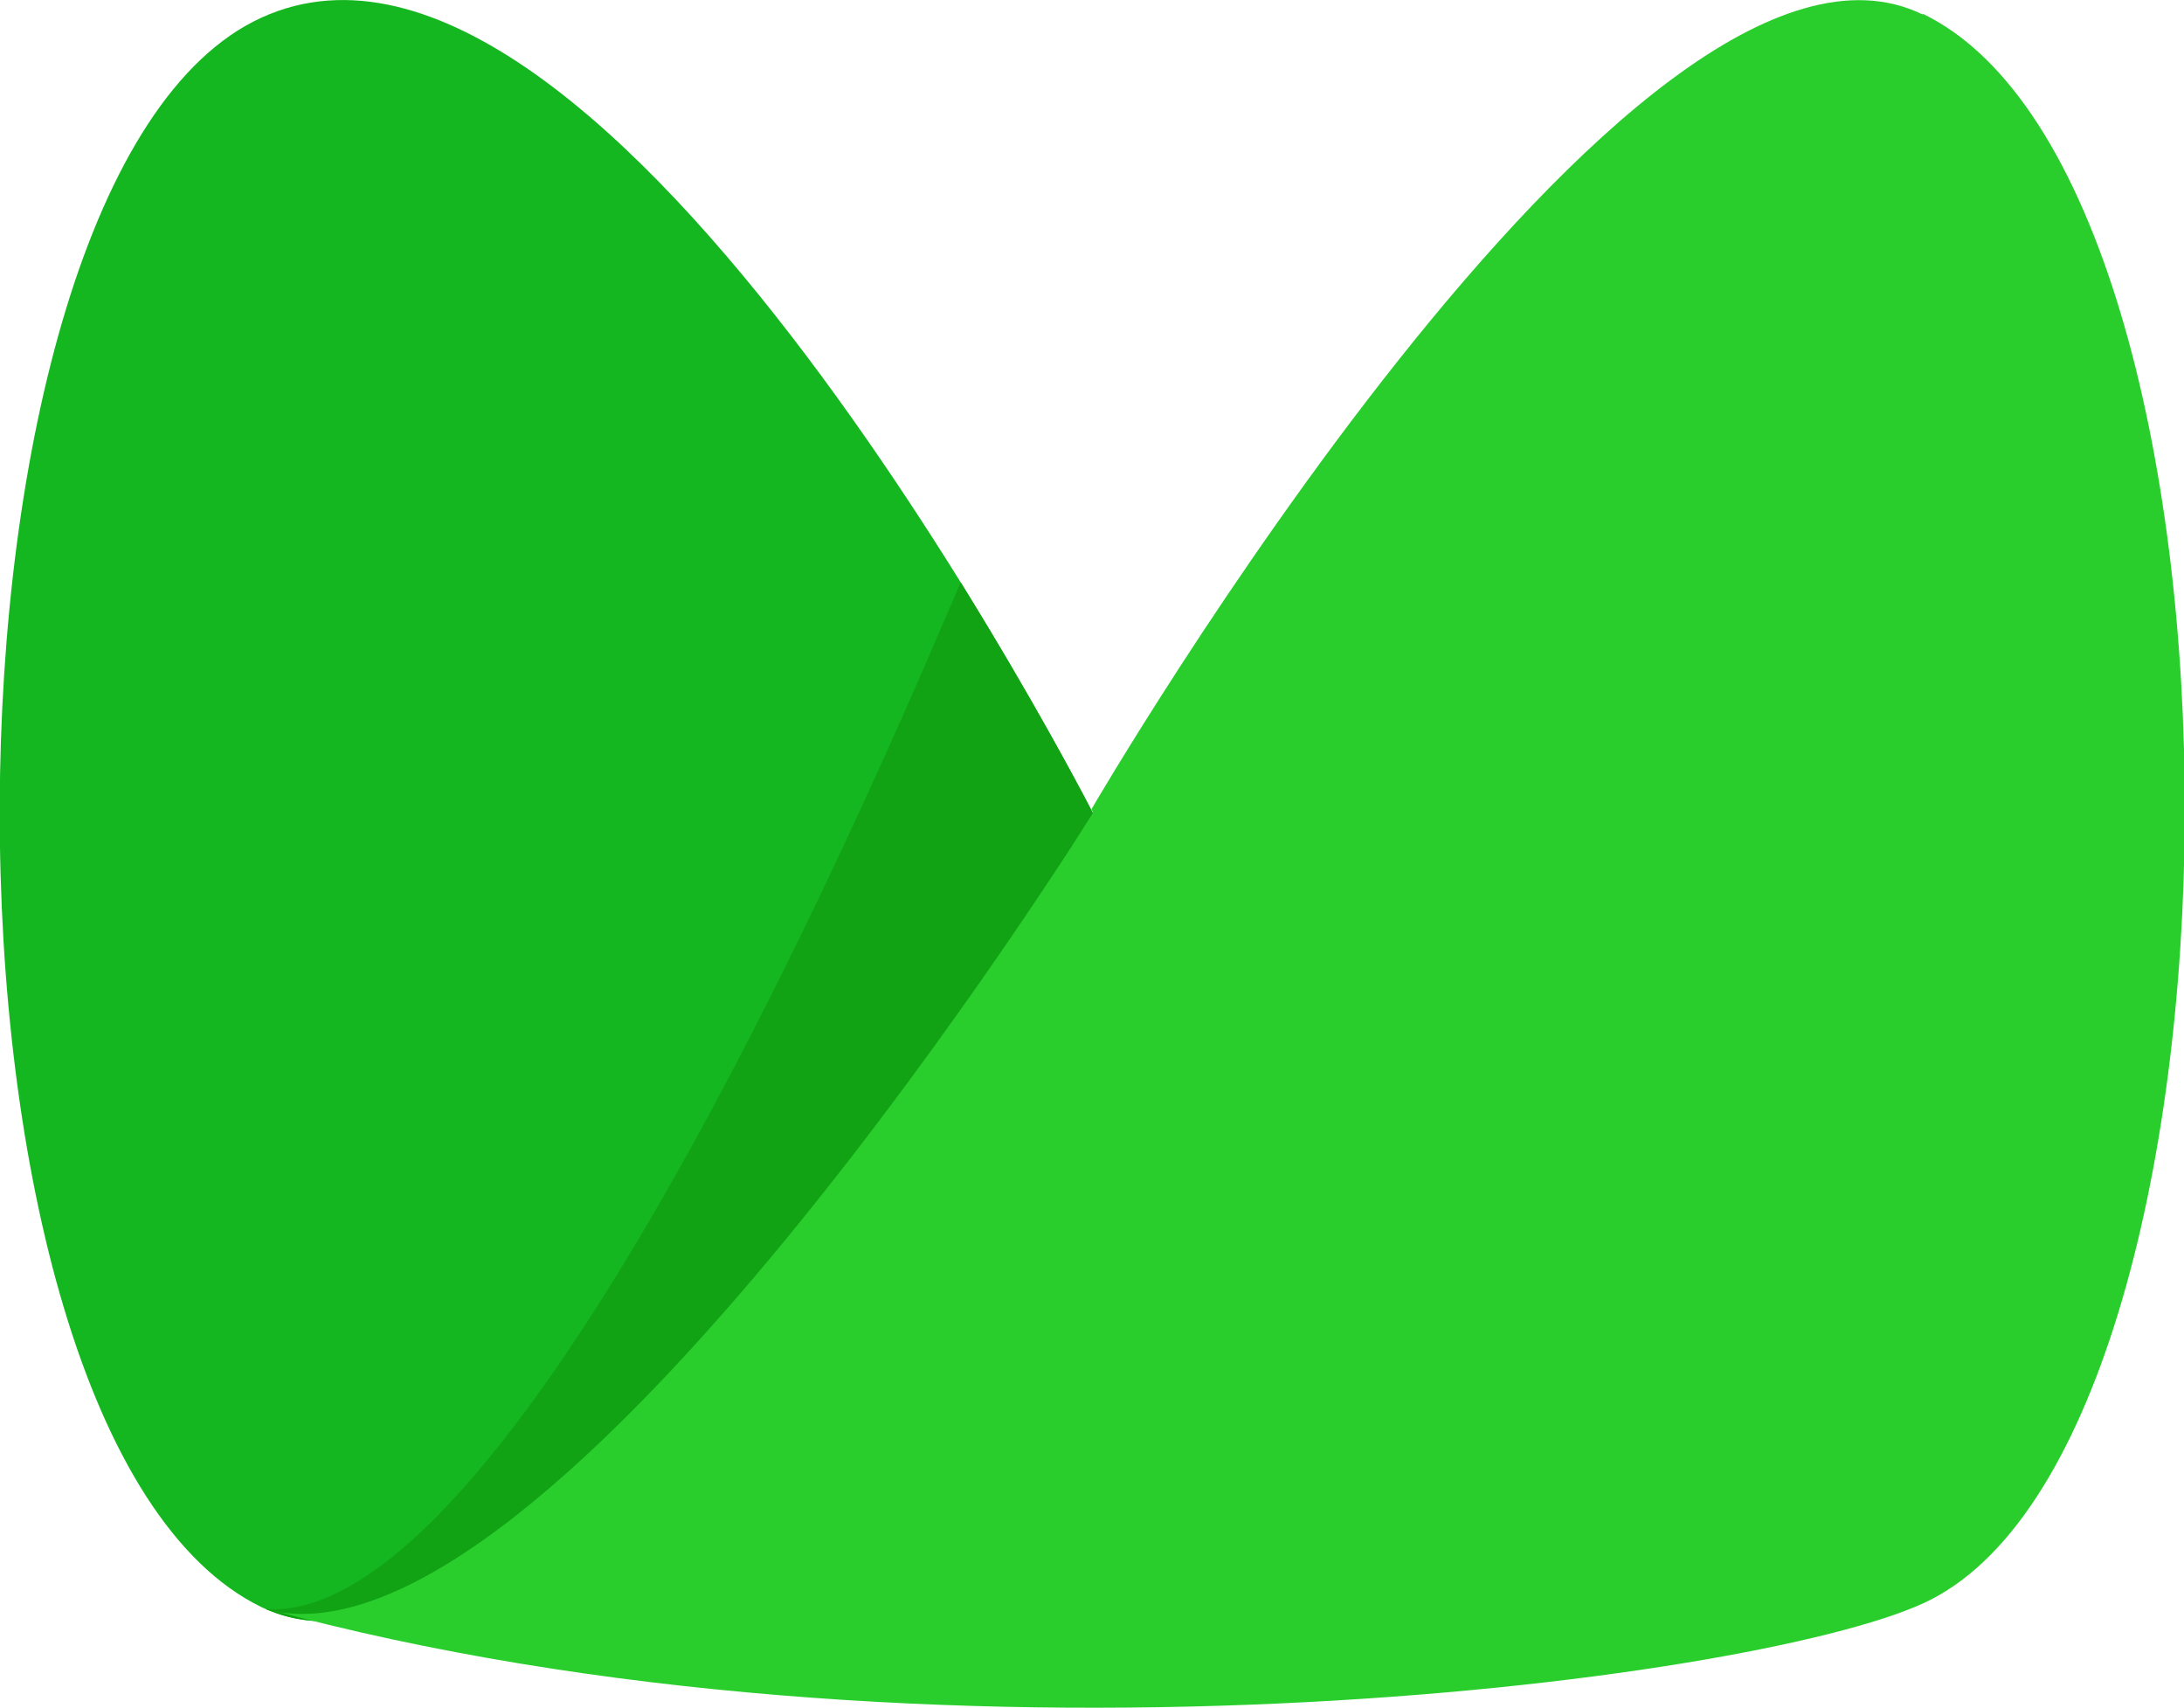
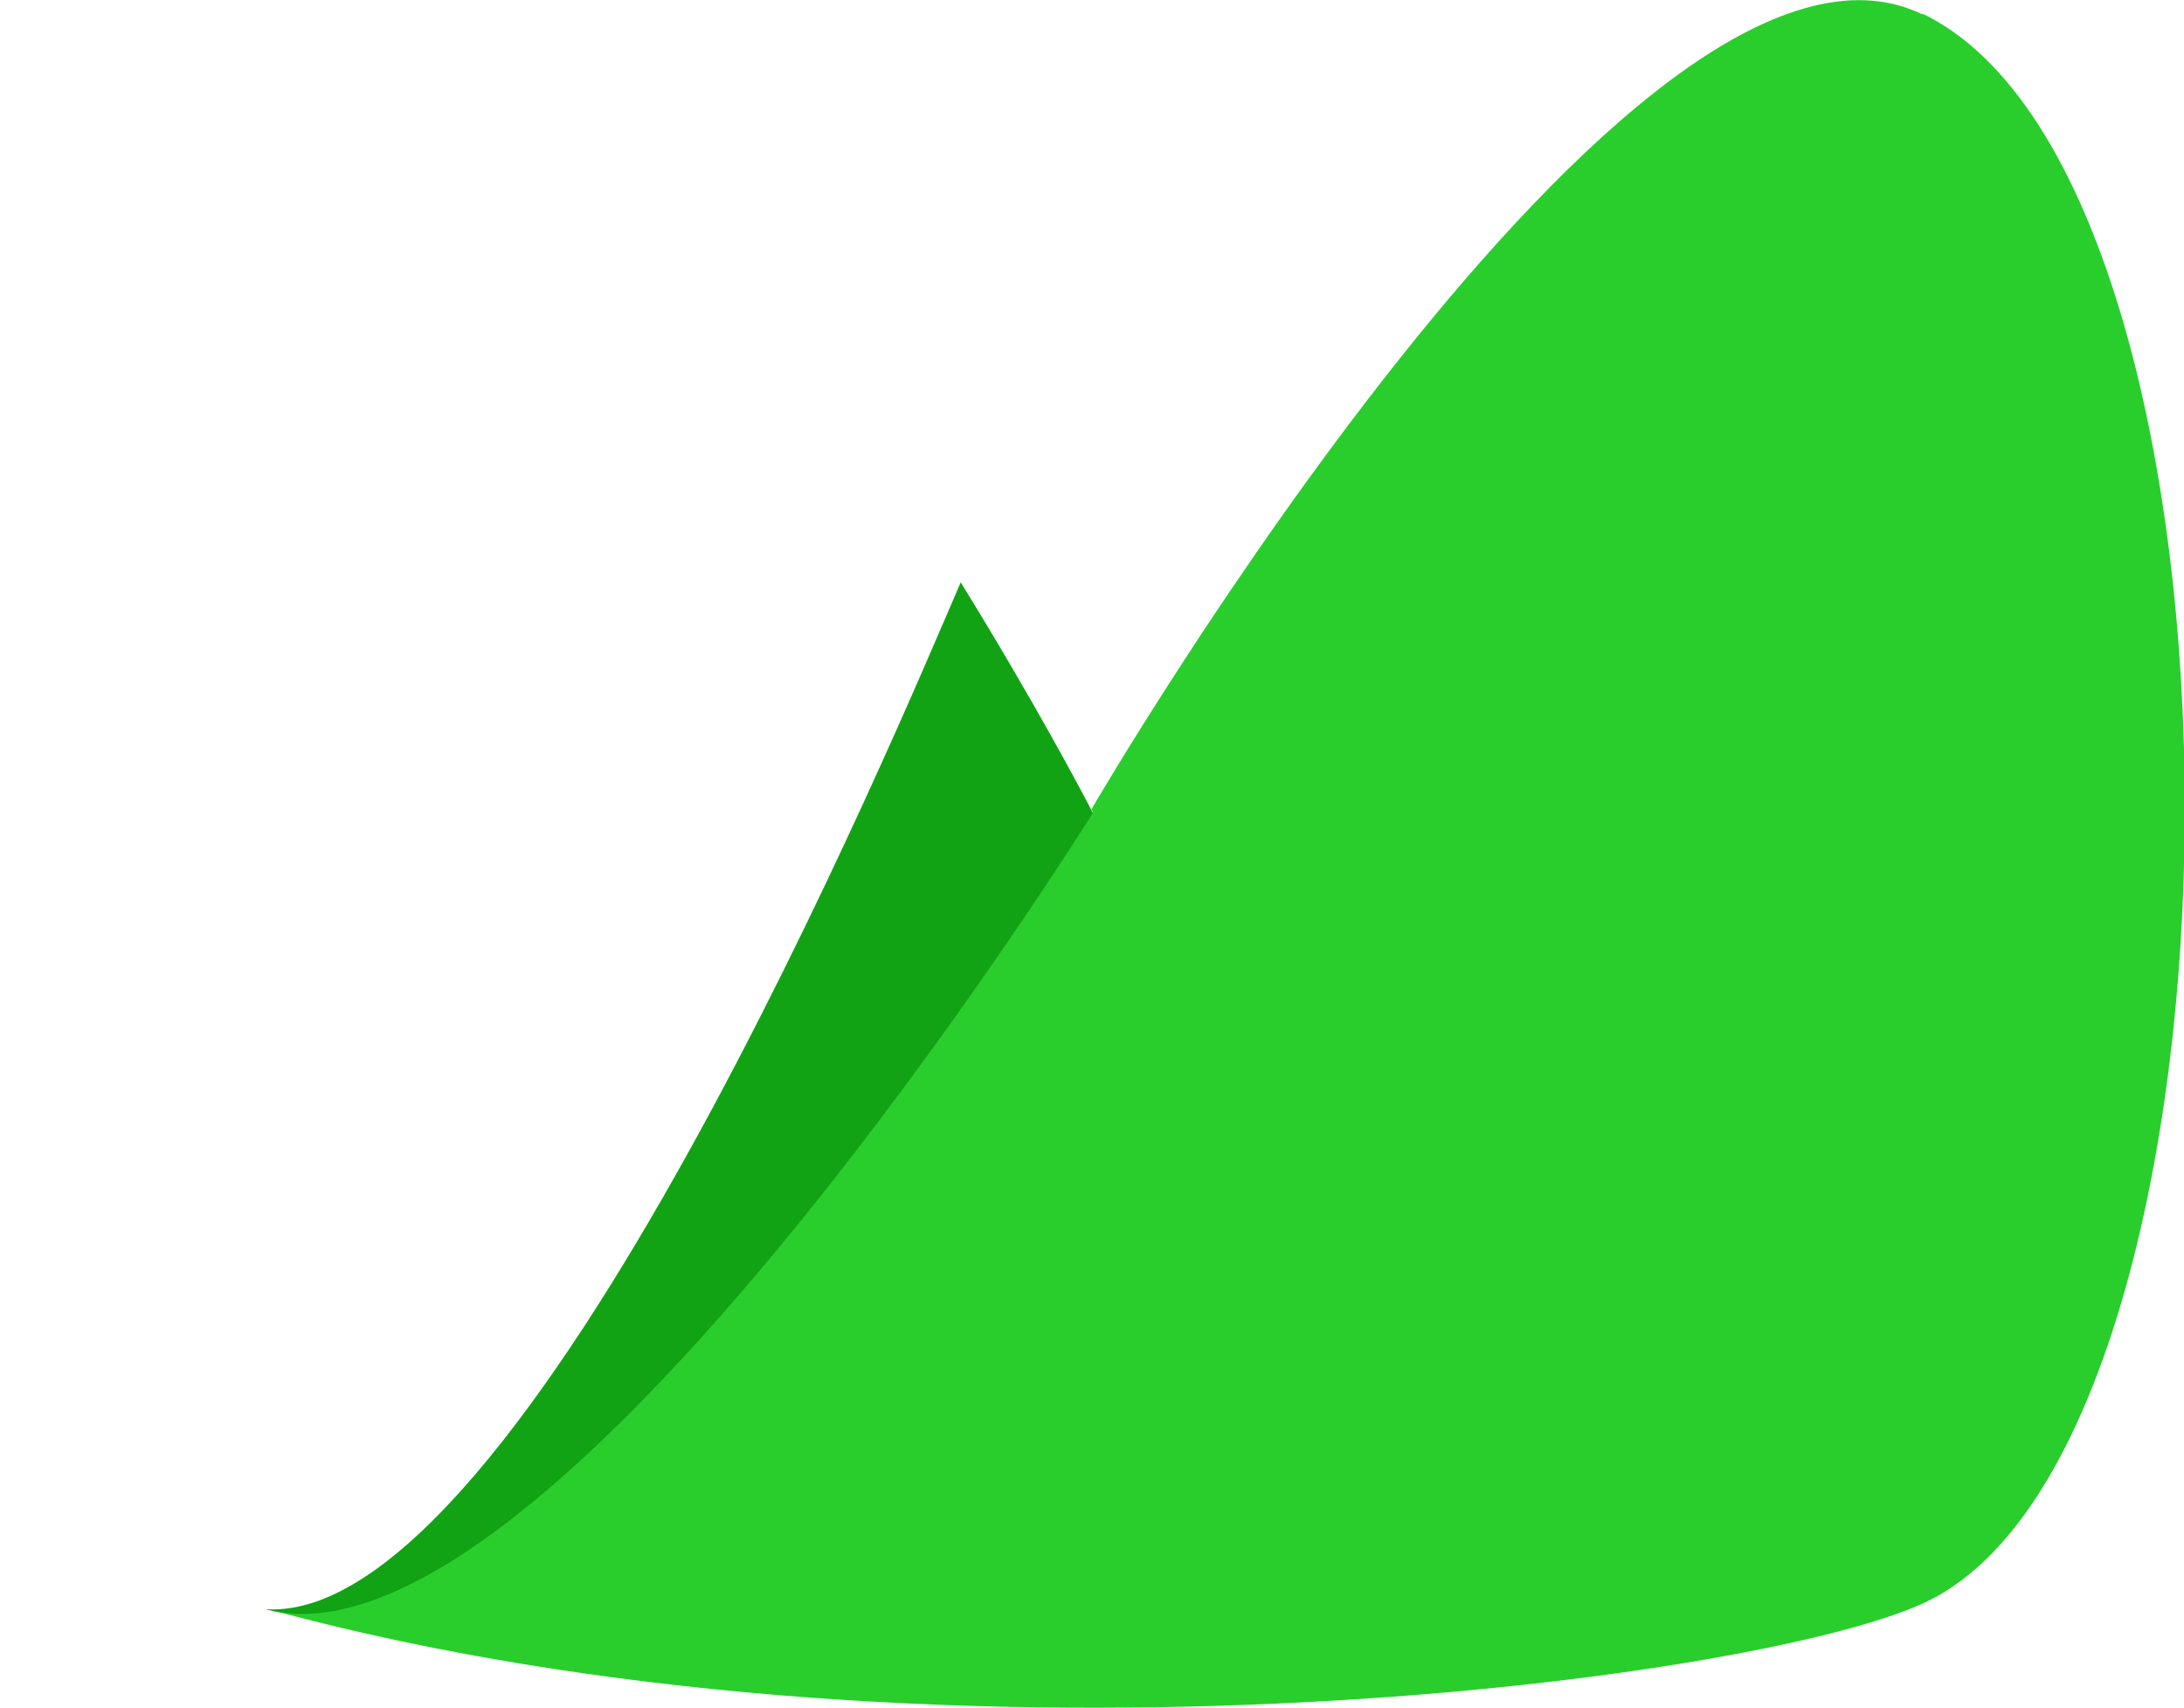
<svg xmlns="http://www.w3.org/2000/svg" id="Layer_2" viewBox="0 0 40.92 32">
  <style>.cls-1{fill:#29ce2d;}.cls-1,.cls-2,.cls-3{stroke-width:0px;}.cls-2{fill:#15b720;}.cls-3{fill:#11a314;}</style>
  <g id="Layer_1-2">
-     <path class="cls-2" d="M20.47,15.22S11.37-2.62,4.9.33s-6.61,26.57,0,29.78c5.39,2.62,15.57-14.89,15.57-14.89Z" />
    <path class="cls-1" d="M36.02.27c-5.39-2.62-15.57,14.89-15.57,14.89,0,0,0,0,0,0,.02.04.03.06.03.06,0,0-10.16,16.29-15.49,14.92,12.38,3.38,27.78,1.39,31.04-.1,6.47-2.95,6.61-26.57,0-29.78Z" />
-     <path class="cls-3" d="M5,30.15s.01,0,.02.01c.26.11.53.18.81.2-.28-.07-.55-.14-.82-.22Z" />
    <path class="cls-3" d="M20.47,15.22s0,0,0,0c0,0,0,0,0,0,0,0,0,0,0,0,0,0-.01-.02-.02-.04h0c-.17-.33-1.09-2.07-2.45-4.27-1.11,2.57-8.17,19.51-13.01,19.24,0,0,.01.01.02.01,5.33,1.33,15.47-14.93,15.47-14.93Z" />
  </g>
</svg>